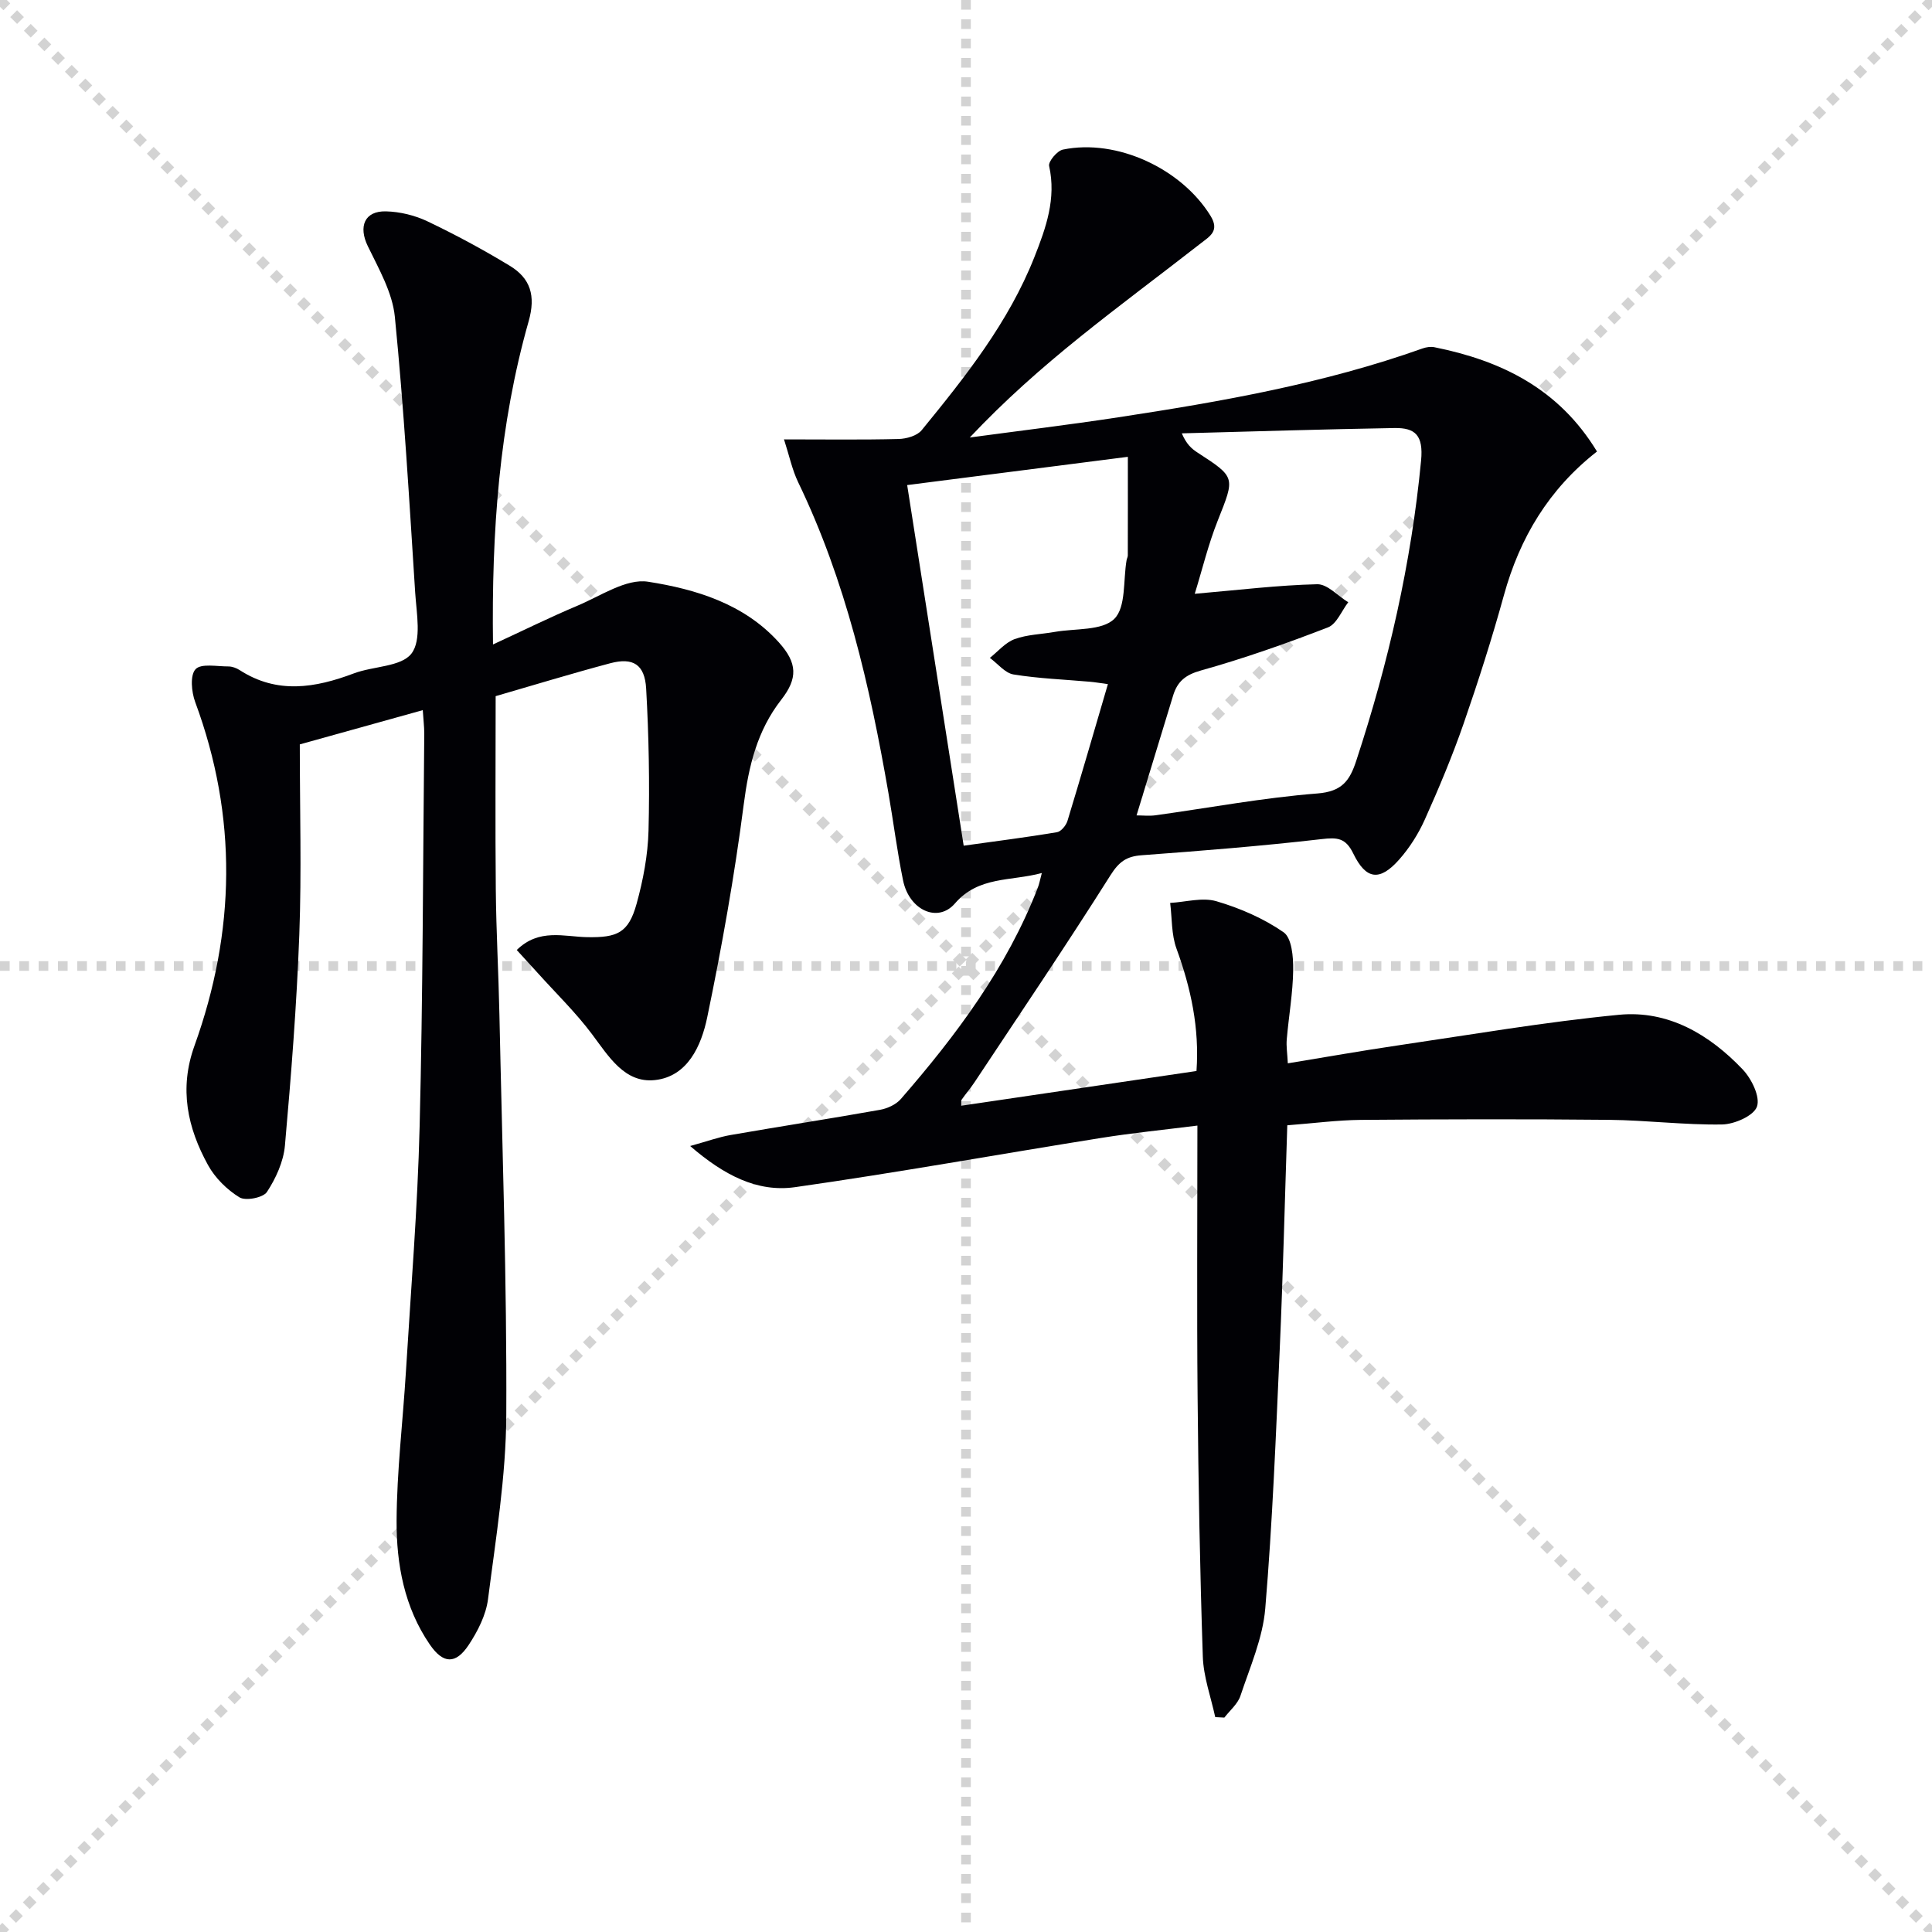
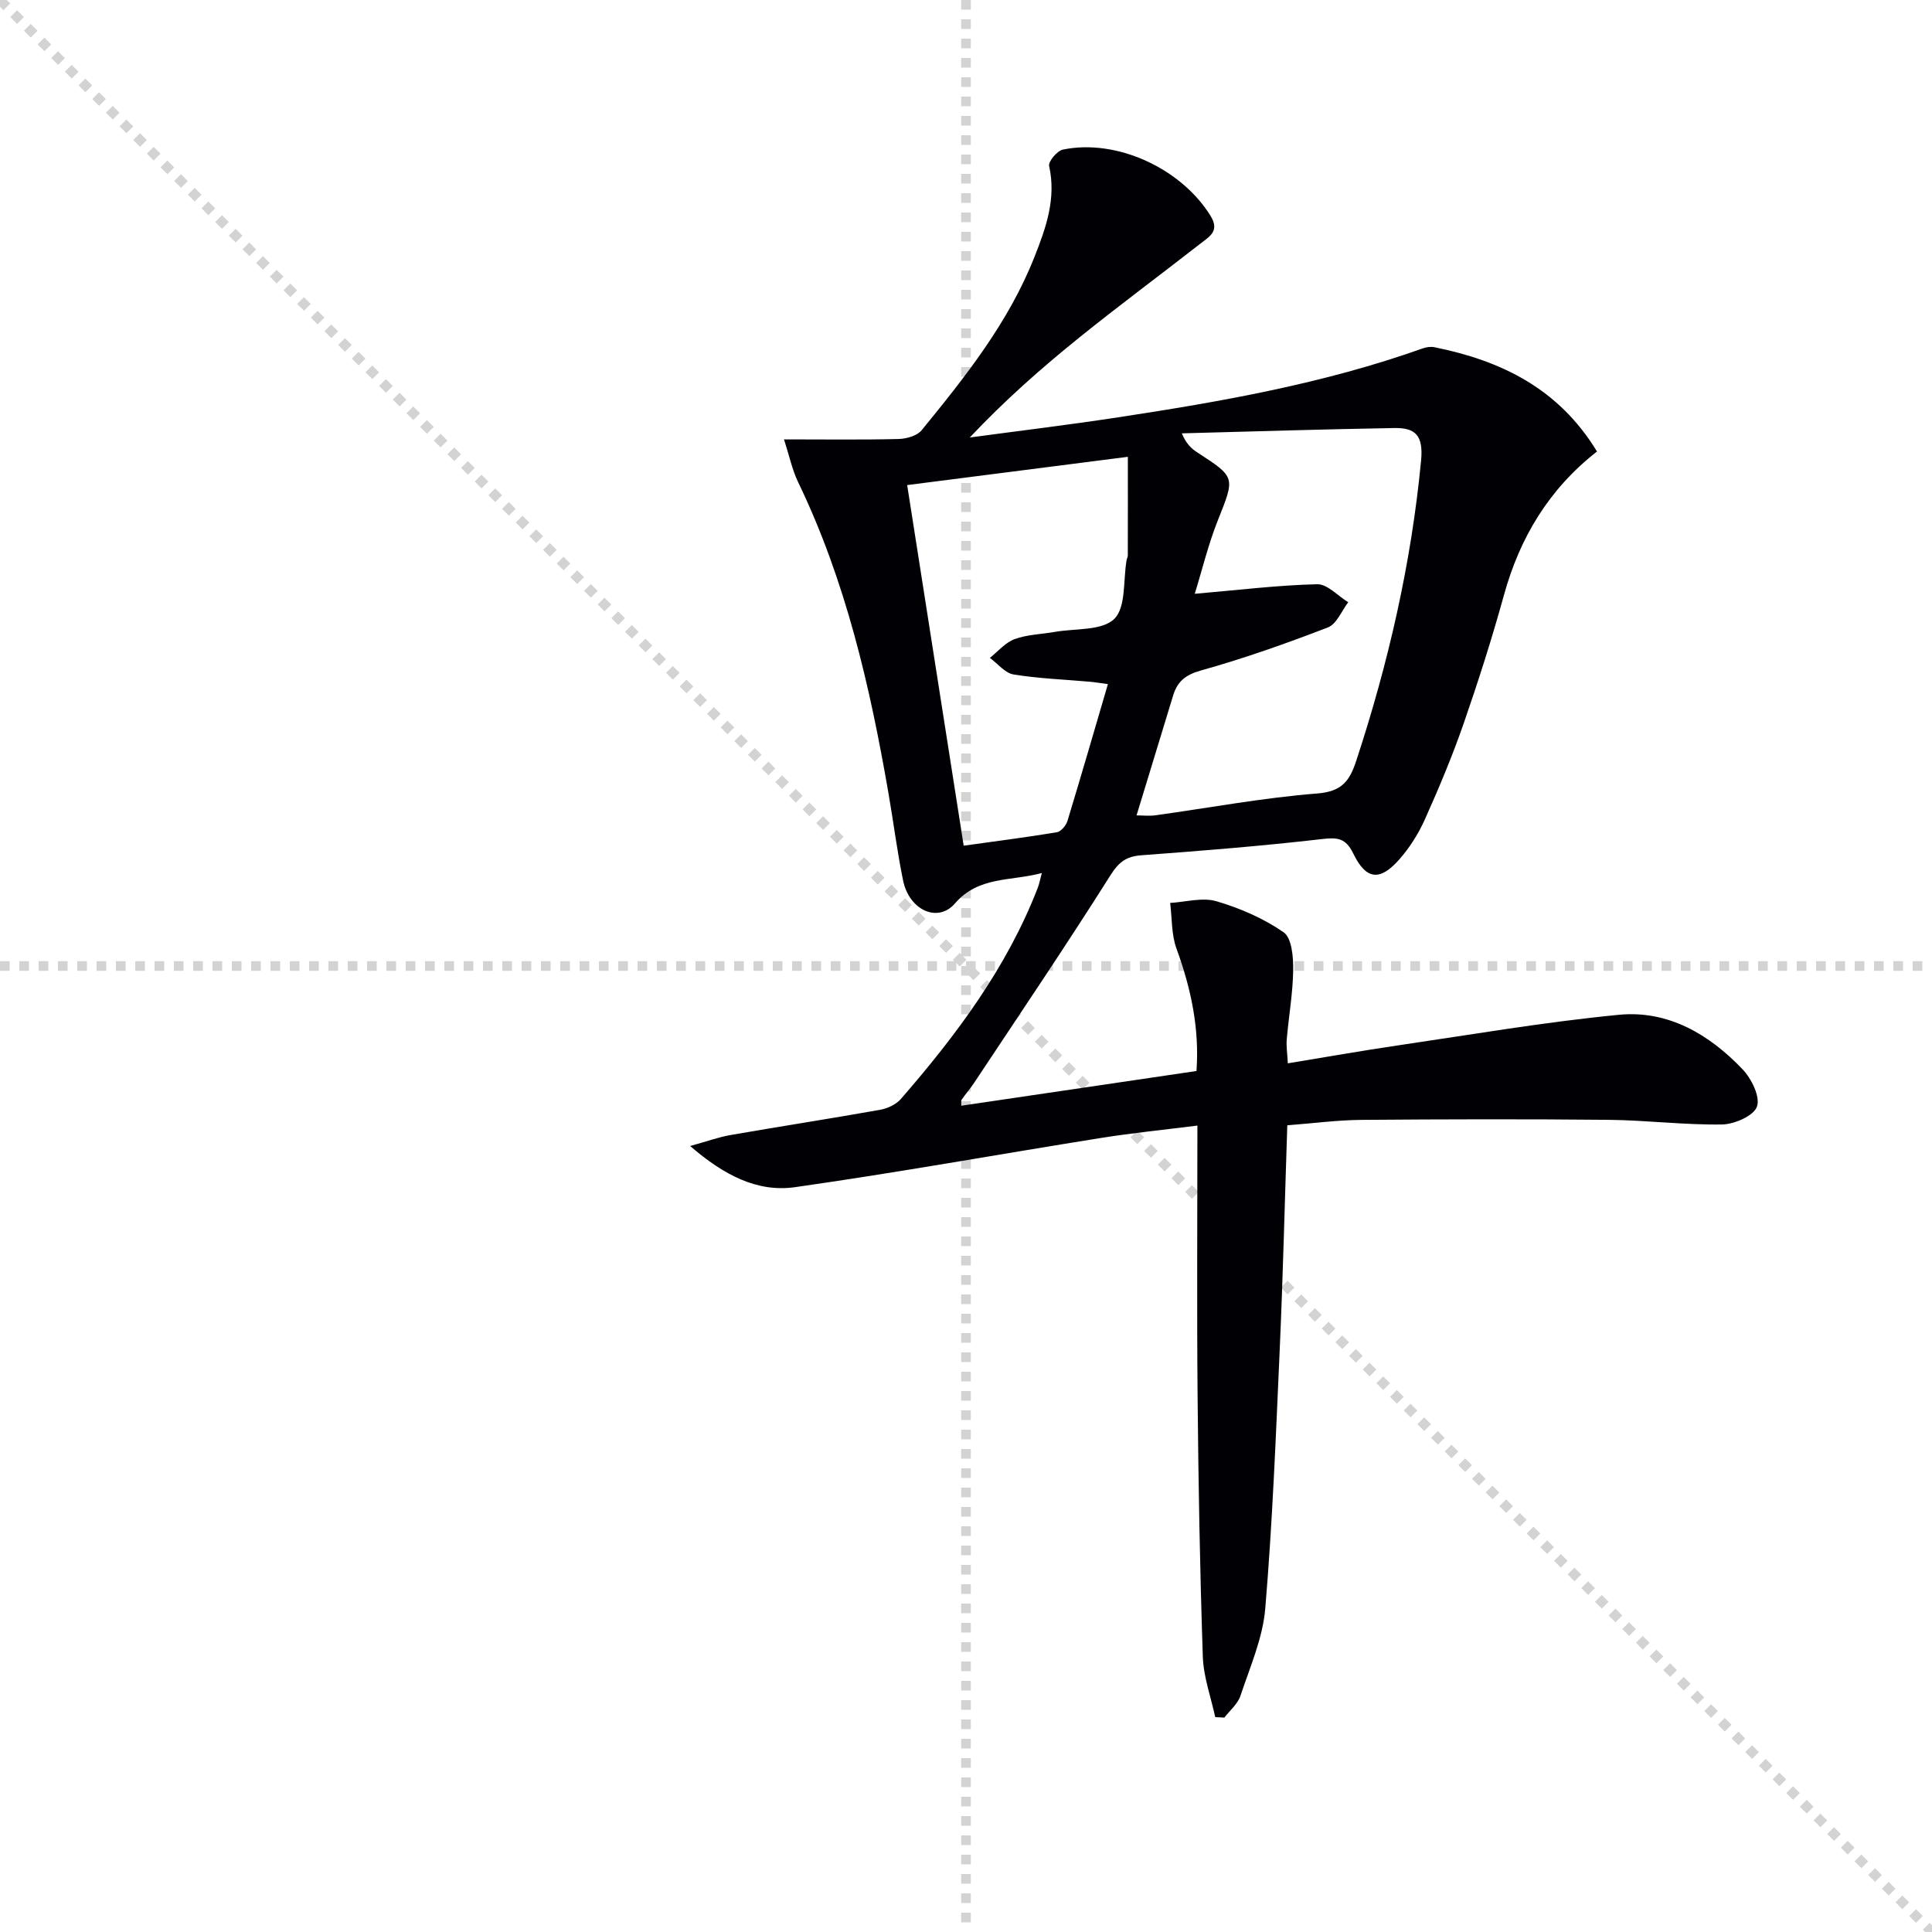
<svg xmlns="http://www.w3.org/2000/svg" enable-background="new 0 0 400 400" viewBox="0 0 400 400">
  <g stroke="lightgray" stroke-dasharray="1,1" stroke-width="1" transform="scale(2, 2)">
    <line x1="0" y1="0" x2="200" y2="200" />
-     <line x1="200" y1="0" x2="0" y2="200" />
    <line x1="100" y1="0" x2="100" y2="200" />
    <line x1="0" y1="100" x2="200" y2="100" />
  </g>
  <path d="m266.52 232.98c-.53 16-.89 31.13-1.56 46.25-.8 17.94-1.5 35.89-3 53.78-.51 6.14-3.16 12.13-5.14 18.09-.56 1.69-2.19 3.02-3.33 4.51-.63-.03-1.26-.07-1.89-.1-.9-4.17-2.43-8.33-2.57-12.52-.6-17.92-.92-35.86-1.08-53.8-.17-18.47-.04-36.95-.04-56.15-6.9.87-13.42 1.52-19.88 2.55-21.15 3.37-42.23 7.19-63.42 10.2-7.84 1.11-14.74-2.49-21.72-8.52 3.51-.97 5.91-1.85 8.39-2.28 10.29-1.79 20.61-3.38 30.89-5.21 1.54-.27 3.32-1.08 4.32-2.22 11.51-13.24 21.96-27.2 28.37-43.75.3-.76.44-1.58.84-3.06-6.45 1.74-13.08.61-17.99 6.3-3.54 4.1-9.47 1.41-10.74-4.77-1.23-6.01-1.99-12.11-3.04-18.16-3.83-22.11-8.84-43.87-18.67-64.26-1.25-2.59-1.84-5.49-2.94-8.89 8.54 0 16.13.11 23.71-.08 1.64-.04 3.84-.66 4.79-1.82 9.06-11.09 17.99-22.32 23.34-35.84 2.39-6.04 4.56-12.1 3.05-18.87-.2-.92 1.67-3.15 2.86-3.39 11.21-2.31 24.56 3.98 30.56 13.72 1.92 3.12-.16 4.23-1.92 5.61-8.4 6.56-16.97 12.9-25.26 19.59-7.85 6.33-15.43 13-22.67 20.69 10.24-1.38 20.51-2.62 30.73-4.18 21.34-3.25 42.58-6.98 63.02-14.26.76-.27 1.69-.41 2.46-.25 13.8 2.78 25.71 8.53 33.65 21.59-9.97 7.79-15.99 17.85-19.27 29.75-2.47 8.95-5.3 17.81-8.34 26.58-2.34 6.74-5.11 13.34-8.03 19.85-1.34 2.99-3.18 5.9-5.36 8.35-3.98 4.47-6.81 4.15-9.45-1.28-1.59-3.27-3.3-3.38-6.58-3-12.38 1.43-24.81 2.42-37.25 3.34-3.12.23-4.67 1.33-6.43 4.11-9.13 14.46-18.71 28.63-28.16 42.88-.82 1.24-1.81 2.38-2.66 3.6-.16.23-.06.63-.1 1.27 16.13-2.38 32.18-4.75 48.71-7.19.63-8.88-1.15-17.14-4.14-25.34-1.07-2.92-.91-6.29-1.31-9.46 3.21-.18 6.66-1.2 9.57-.35 4.88 1.43 9.77 3.55 13.92 6.43 1.69 1.18 2.02 5.12 1.98 7.79-.06 4.79-.92 9.57-1.33 14.37-.13 1.45.12 2.94.22 4.97 7.83-1.28 15.29-2.61 22.79-3.71 15.24-2.24 30.46-4.86 45.78-6.34 10.19-.98 18.71 4.07 25.6 11.31 1.84 1.93 3.67 5.67 2.96 7.7-.67 1.91-4.67 3.66-7.23 3.7-7.79.12-15.6-.88-23.41-.96-17.12-.17-34.25-.13-51.38.01-4.91.05-9.85.71-15.22 1.12zm-19.16-110.04c9.25-.8 17.29-1.79 25.35-1.98 2.11-.05 4.28 2.42 6.43 3.73-1.38 1.79-2.4 4.51-4.21 5.21-8.63 3.33-17.37 6.42-26.27 8.91-3.22.9-4.89 2.27-5.78 5.2-2.5 8.22-5.02 16.44-7.57 24.81 1.29 0 2.62.15 3.91-.02 11.17-1.55 22.3-3.64 33.52-4.52 5.1-.4 6.7-2.62 8.06-6.78 6.66-20.26 11.39-40.87 13.42-62.15.5-5.24-1.21-6.8-5.51-6.73-14.68.25-29.35.71-44.03 1.1.95 2.23 2.02 3.18 3.21 3.95 7.98 5.18 7.81 5.09 4.26 14.04-1.99 4.98-3.25 10.26-4.79 15.23zm-17.98 18.7c-1.79-.24-2.74-.41-3.7-.49-5.29-.47-10.61-.66-15.84-1.51-1.77-.29-3.27-2.24-4.9-3.43 1.69-1.34 3.2-3.18 5.13-3.89 2.6-.95 5.53-1 8.31-1.49 4.24-.75 9.78-.2 12.32-2.7 2.46-2.42 1.82-7.98 2.55-12.17.06-.33.25-.64.25-.96.02-6.59.01-13.19.01-20.42-15.45 1.98-30.34 3.88-45.69 5.85 3.92 25.01 7.76 49.53 11.7 74.66 6.64-.93 13-1.73 19.32-2.79.85-.14 1.88-1.41 2.17-2.35 2.83-9.3 5.54-18.66 8.37-28.31z" fill="#010105" />
-   <path d="m87.53 147.03c-8.99 2.5-17.57 4.89-25.46 7.09 0 13.46.38 26.42-.1 39.35-.54 14.59-1.69 29.17-2.98 43.72-.3 3.32-1.87 6.77-3.72 9.59-.79 1.2-4.41 1.9-5.69 1.12-2.58-1.58-5.04-4.01-6.5-6.66-4.27-7.75-6.03-15.81-2.82-24.72 8.51-23.64 8.96-47.4.15-71.18-.77-2.08-1.09-5.55.08-6.79 1.16-1.24 4.45-.56 6.8-.57.79 0 1.67.33 2.35.77 7.75 5 15.6 3.69 23.62.67 4.02-1.52 9.8-1.34 11.93-4.11 2.13-2.78 1.05-8.31.77-12.6-1.22-19.06-2.33-38.13-4.21-57.12-.5-5.03-3.33-9.94-5.61-14.65-1.95-4.02-.7-7.29 3.77-7.18 2.89.07 5.97.82 8.58 2.06 5.83 2.78 11.54 5.86 17.06 9.21 4.27 2.59 5.41 6.18 3.9 11.49-6.08 21.42-7.69 43.41-7.38 66.91 6.24-2.88 11.77-5.62 17.45-8.01 4.82-2.02 10.13-5.69 14.66-4.98 9.89 1.55 19.86 4.56 27.06 12.54 3.87 4.28 3.96 7.47.51 11.89-4.99 6.4-6.74 13.71-7.77 21.69-1.91 14.78-4.53 29.48-7.56 44.08-1.21 5.81-4.02 12.26-10.85 12.98-6.23.66-9.53-4.87-12.99-9.49-3.36-4.49-7.44-8.45-11.21-12.64-1.41-1.56-2.84-3.11-4.38-4.8 4.62-4.55 9.85-2.74 14.6-2.66 6.17.1 8.53-.84 10.21-6.91 1.36-4.92 2.34-10.09 2.47-15.17.25-9.79.06-19.61-.49-29.38-.29-5.03-2.73-6.5-7.44-5.25-8.01 2.13-15.94 4.56-23.72 6.81 0 13.47-.1 26.77.03 40.06.08 8.65.57 17.29.75 25.94.58 27.62 1.56 55.24 1.42 82.85-.06 12.71-2.16 25.44-3.78 38.1-.42 3.3-2.13 6.65-4 9.48-2.7 4.08-5.3 3.94-8.06-.09-5.28-7.7-6.91-16.62-6.87-25.61.05-10.29 1.3-20.56 1.93-30.85 1.03-16.93 2.42-33.85 2.84-50.79.68-27.13.69-54.27.96-81.41-.01-1.44-.19-2.88-.31-4.78z" fill="#010105" />
</svg>